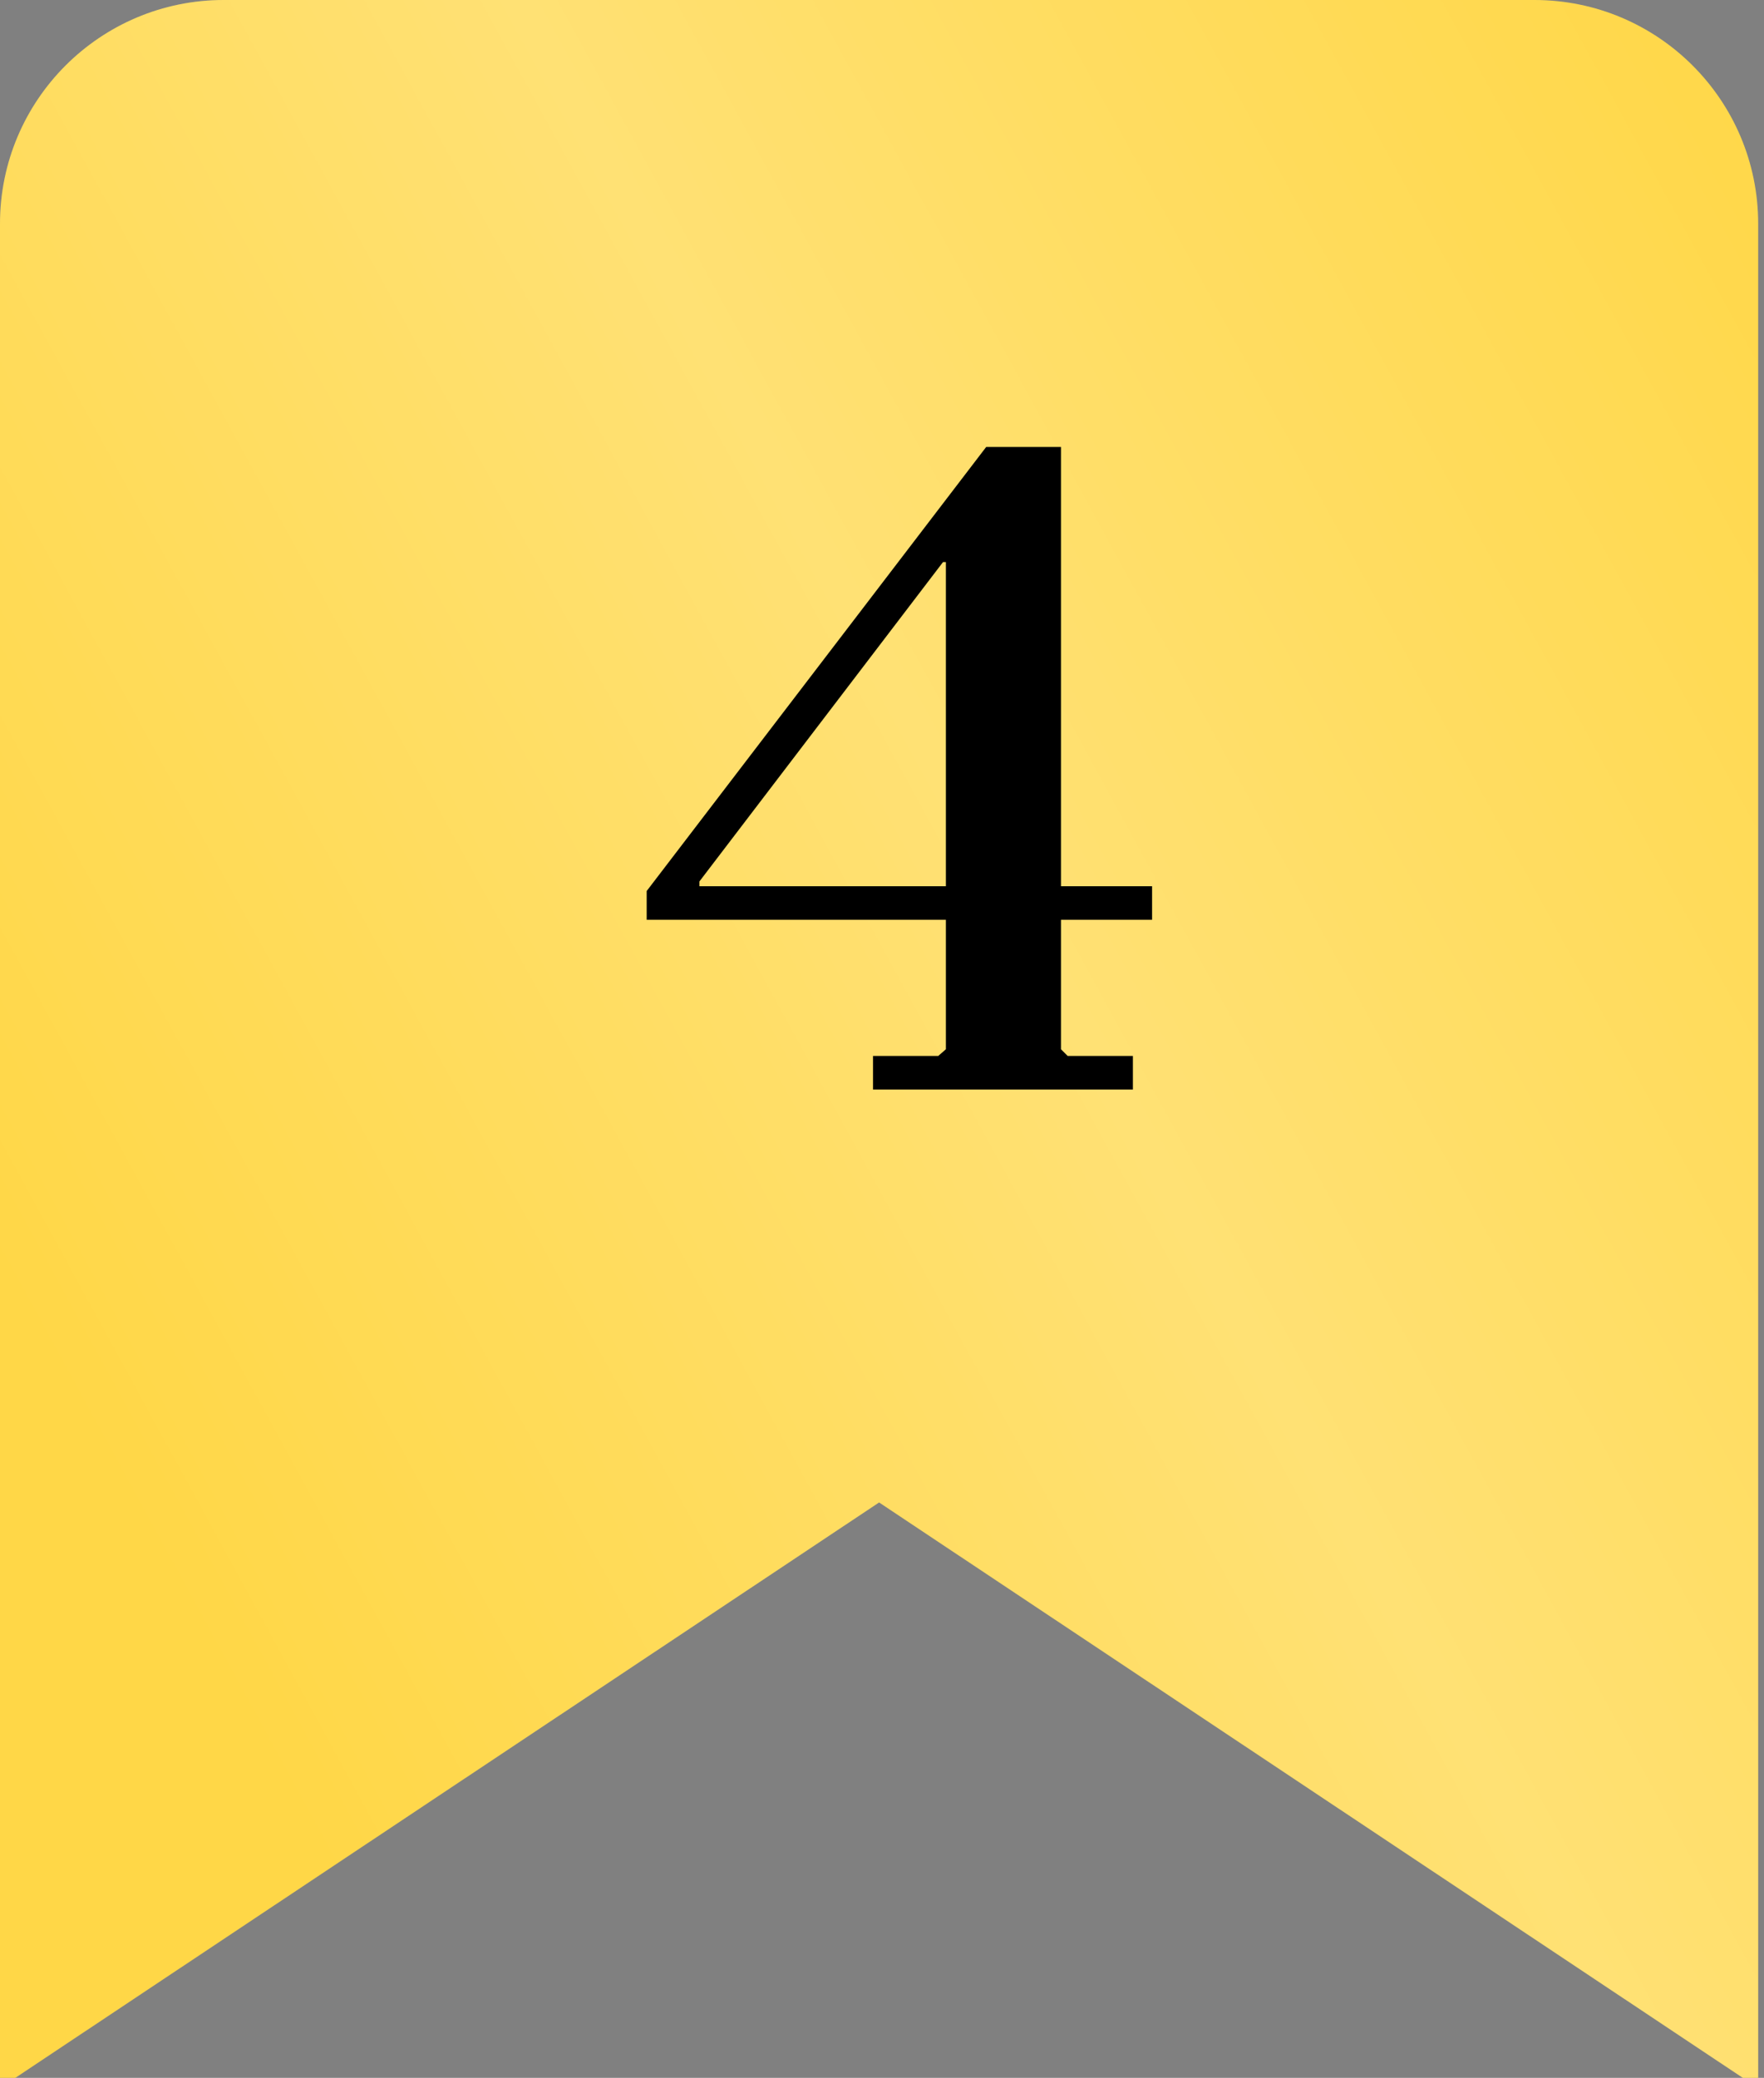
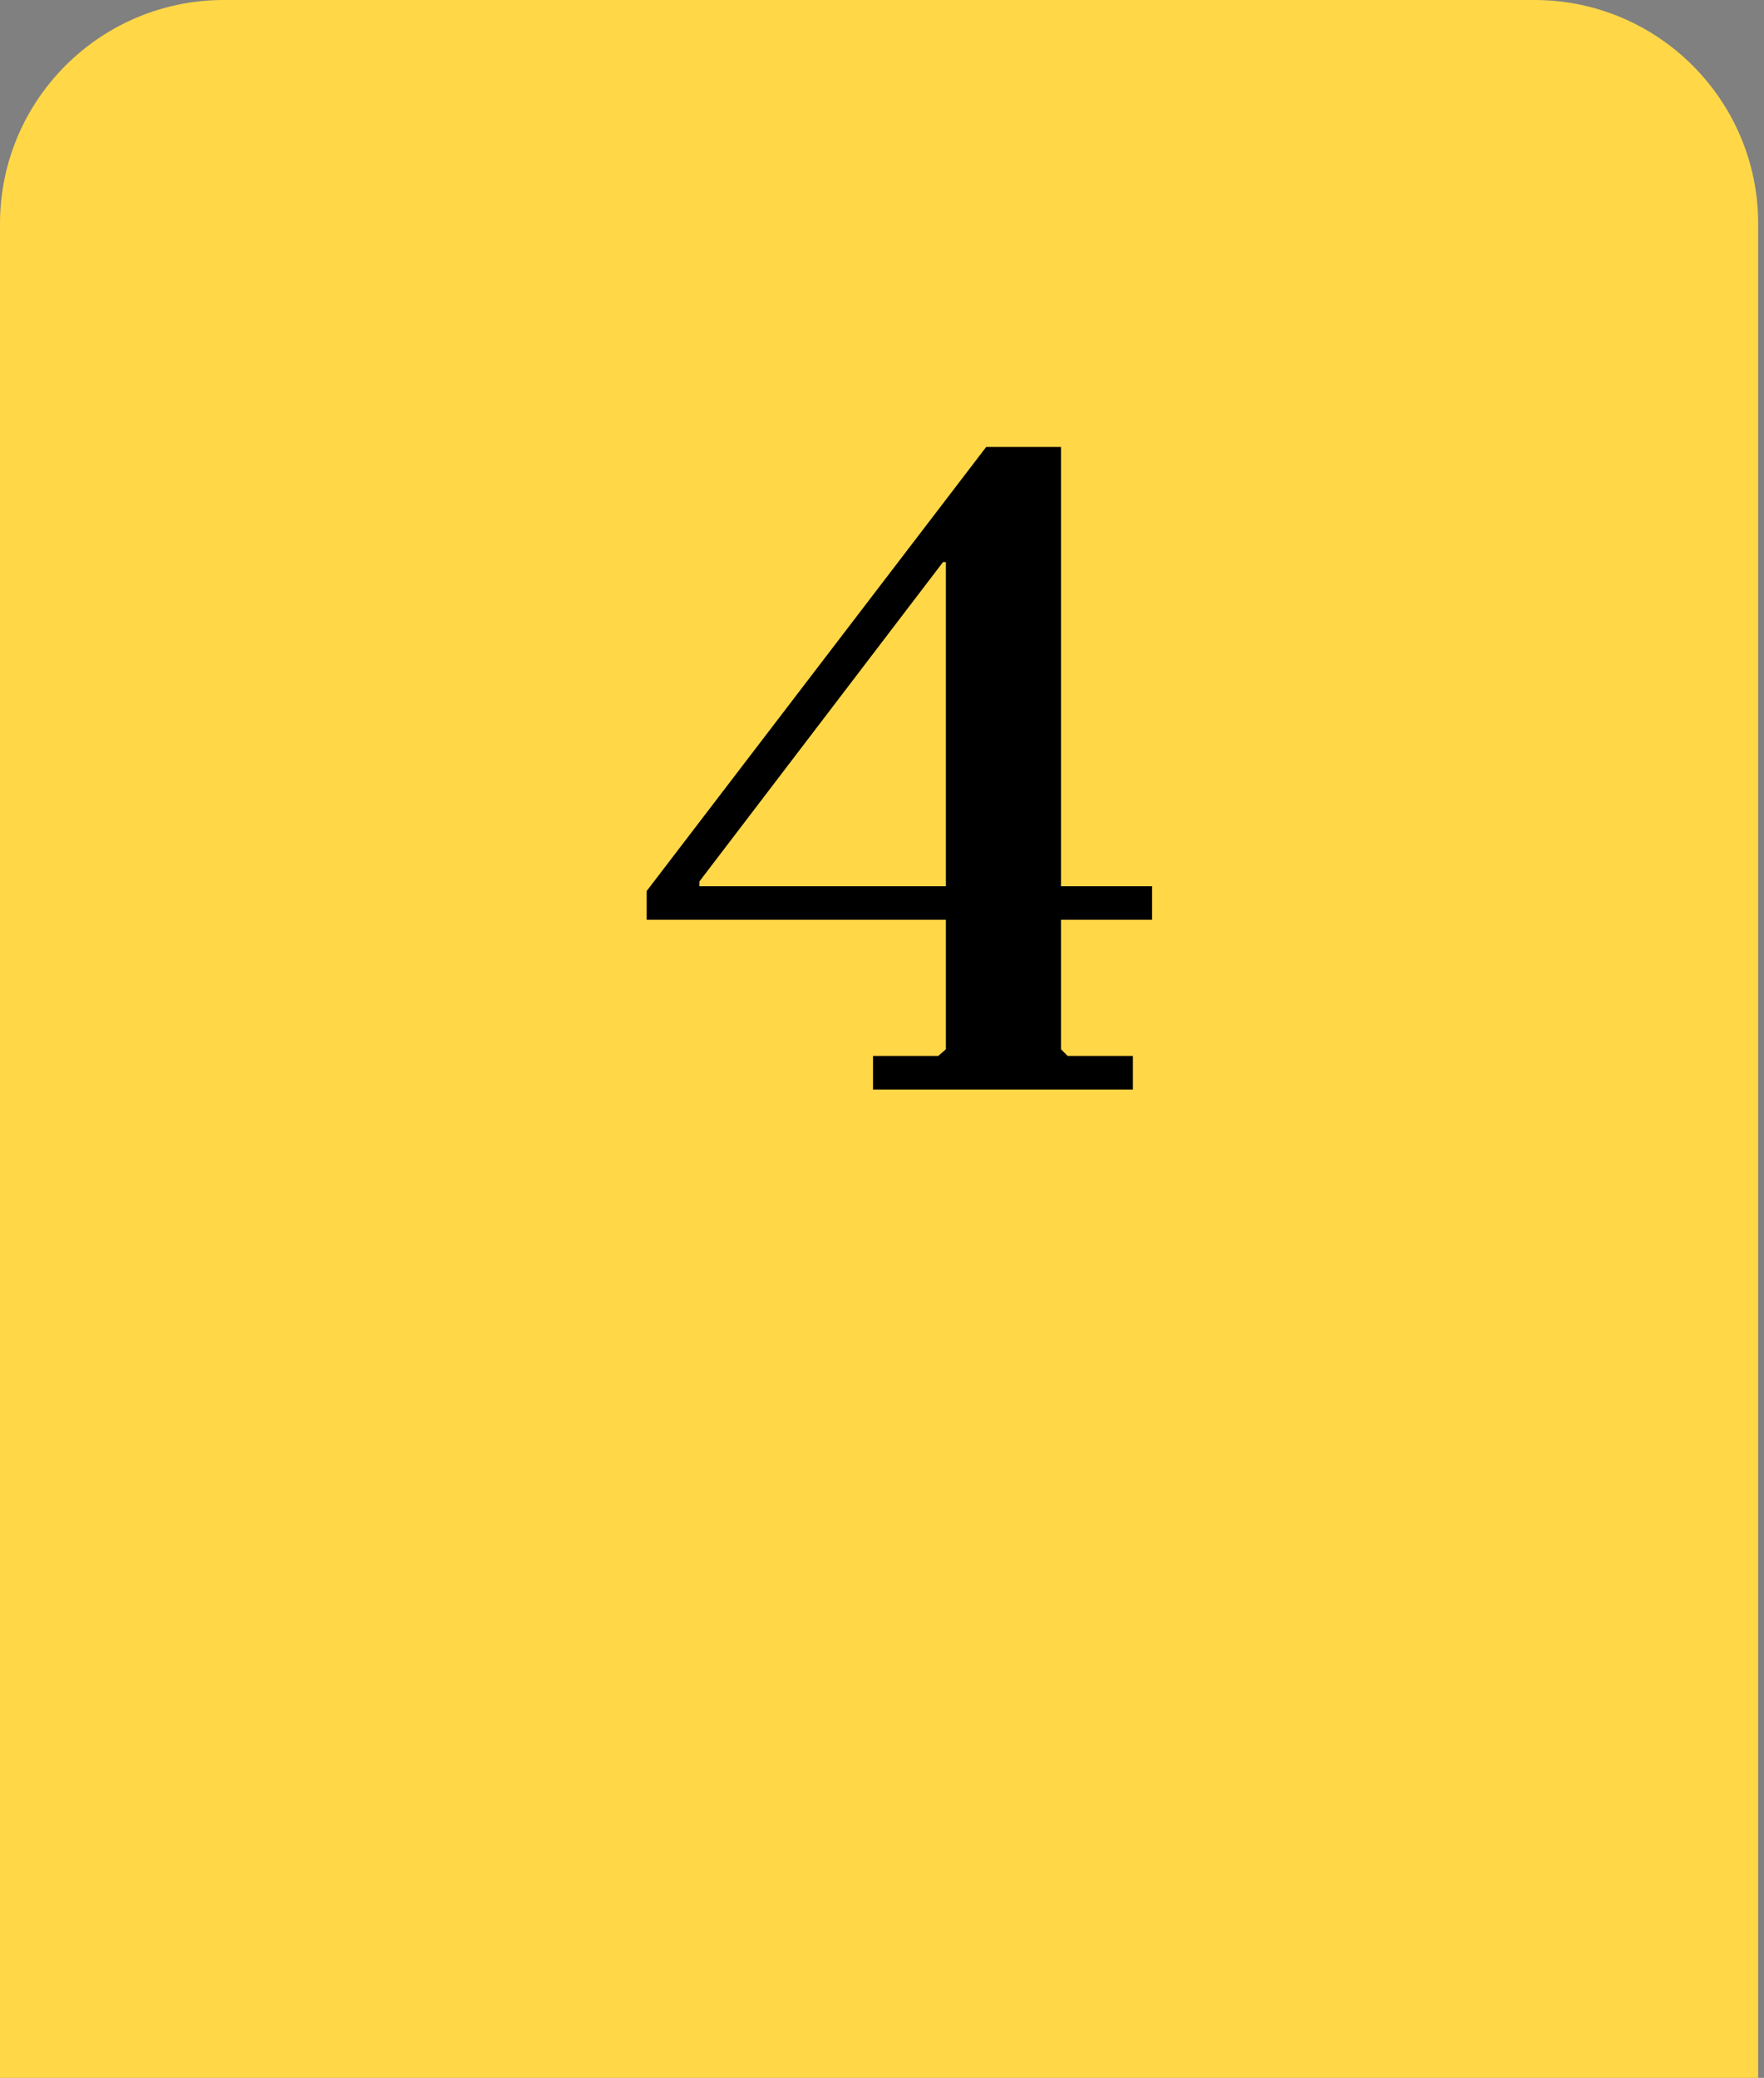
<svg xmlns="http://www.w3.org/2000/svg" width="163" height="192" viewBox="0 0 163 192" fill="none">
  <rect x="0" y="0" width="163" height="192" fill="#808080" stroke="none" />
-   <path fill-rule="evenodd" clip-rule="evenodd" d="M20.677 0C9.257 0 0 9.257 0 20.677V192H1.418L81.231 138.831L161.044 192H162.462V20.677C162.462 9.257 153.204 0 141.785 0H20.677Z" fill="#FFD747" />
-   <path fill-rule="evenodd" clip-rule="evenodd" d="M20.677 0C9.257 0 0 9.257 0 20.677V192H1.418L81.231 138.831L161.044 192H162.462V20.677C162.462 9.257 153.204 0 141.785 0H20.677Z" fill="url(#paint0_linear_515_1498)" fill-opacity="0.7" />
+   <path fill-rule="evenodd" clip-rule="evenodd" d="M20.677 0C9.257 0 0 9.257 0 20.677V192H1.418L161.044 192H162.462V20.677C162.462 9.257 153.204 0 141.785 0H20.677Z" fill="#FFD747" />
  <path d="M59.756 84.992L64.63 81.89H106.457V84.992H59.756ZM59.756 84.992V82.333L91.126 41.304H98.038V96.955L98.658 97.575H104.684V100.677H80.669V97.575H86.695L87.404 96.955V51.938H87.138L64.63 81.447V81.89L59.756 84.992Z" fill="black" />
  <defs>
    <linearGradient id="paint0_linear_515_1498" x1="-56.123" y1="147.6" x2="261.323" y2="-25.986" gradientUnits="userSpaceOnUse">
      <stop offset="0.177" stop-color="white" stop-opacity="0" />
      <stop offset="0.448" stop-color="white" stop-opacity="0.35" />
      <stop offset="0.723" stop-color="white" stop-opacity="0" />
    </linearGradient>
  </defs>
</svg>